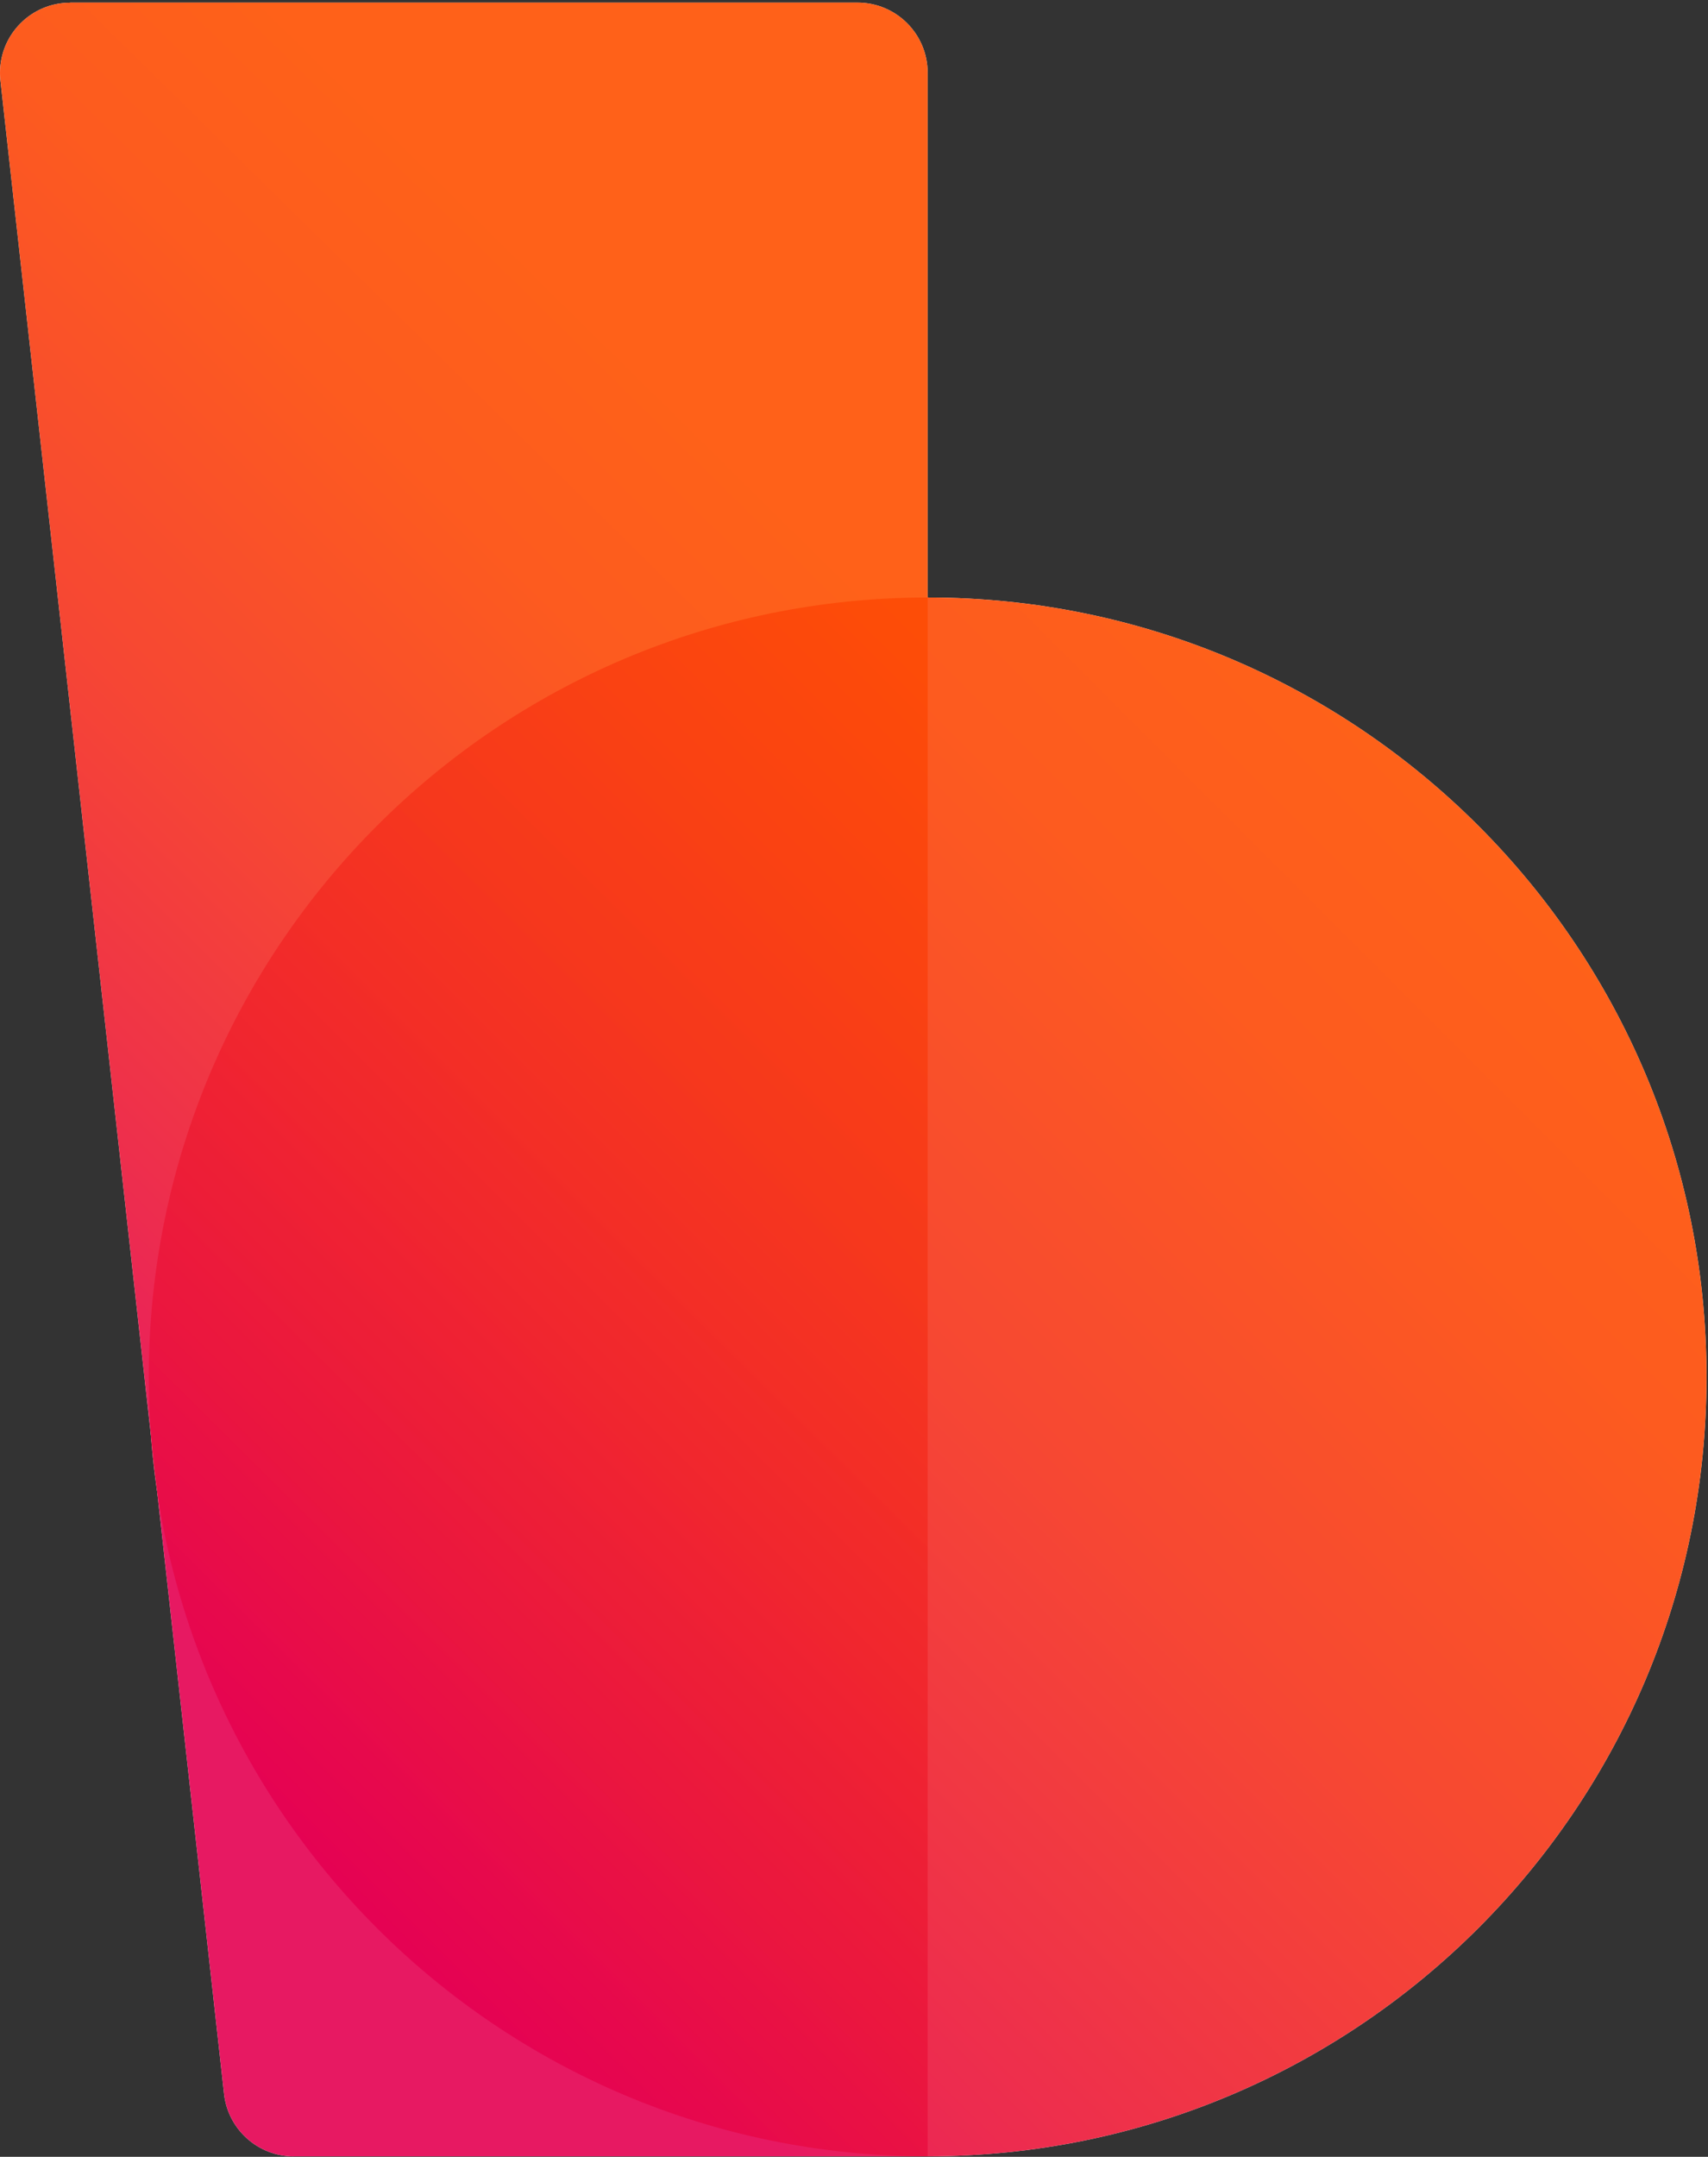
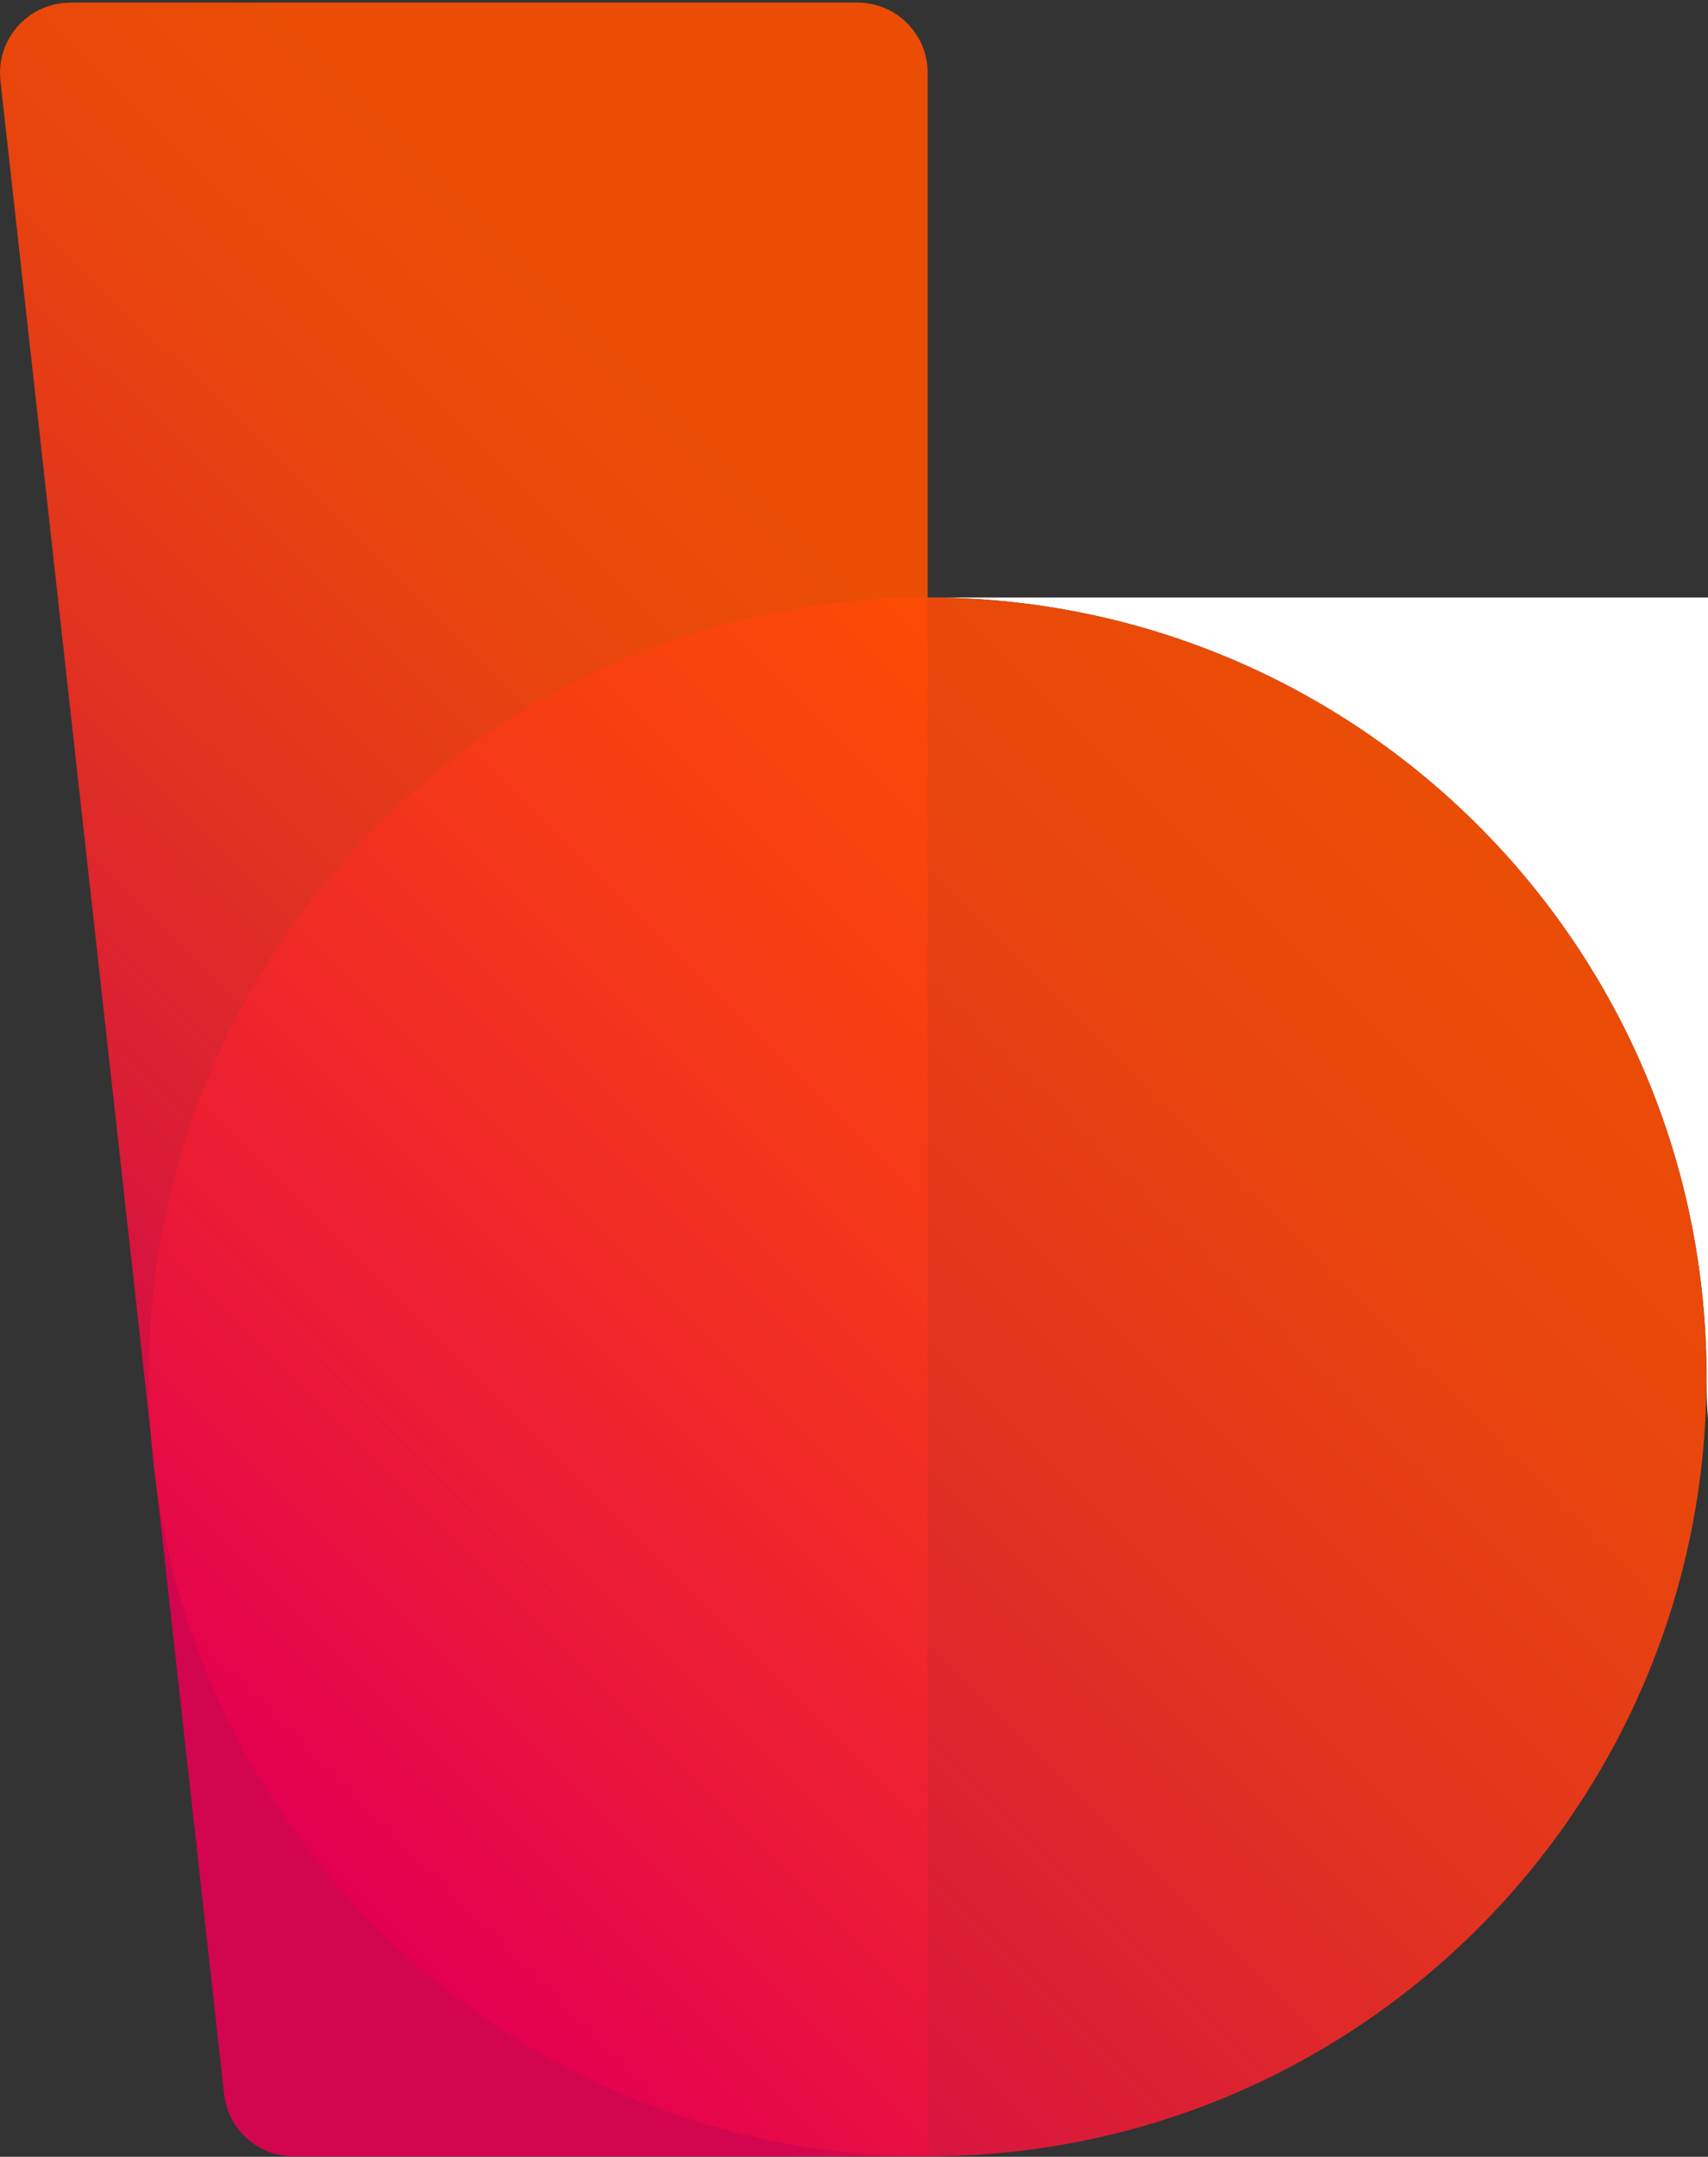
<svg xmlns="http://www.w3.org/2000/svg" width="336" height="424" viewBox="0 0 336 424" class="{{this.styleNamespace}}__Emblem">
  <rect x="0" y="0" width="336" height="424" fill="#333333" stroke="none" />
  <defs>
    <linearGradient x1="37.438%" y1="80.104%" x2="65.214%" y2="15.659%" id="a">
      <stop stop-color="#E50051" offset="0%" />
      <stop stop-color="#EB143D" offset="17.66%" />
      <stop stop-color="#F6341C" offset="52.16%" />
      <stop stop-color="#FD4907" offset="80.85%" />
      <stop stop-color="#FF5000" offset="100%" />
    </linearGradient>
    <linearGradient x1="14.645%" y1="85.357%" x2="85.356%" y2="14.646%" id="b">
      <stop stop-color="#E50051" offset="0%" />
      <stop stop-color="#EB143D" offset="17.66%" />
      <stop stop-color="#F6341C" offset="52.16%" />
      <stop stop-color="#FD4907" offset="80.85%" />
      <stop stop-color="#FF5000" offset="100%" />
    </linearGradient>
  </defs>
  <g fill-rule="nonzero" fill="none">
-     <path d="M57.8 423.91c-7.07 0-12.89-5.31-13.71-12.15L.08 15.81c-.05-.48-.08-.97-.08-1.47C0 6.72 6.17.54 13.79.53l.02-.02h154.87c7.63 0 13.81 6.18 13.81 13.81V423.9H57.74" fill="#FFF" />
-     <path d="M182.49 117.46c84.62 0 153.22 68.6 153.22 153.22S267.11 423.9 182.49 423.9 29.27 355.31 29.27 270.69s68.6-153.23 153.22-153.23" fill="#FFF" />
+     <path d="M182.49 117.46c84.62 0 153.22 68.6 153.22 153.22s68.6-153.23 153.22-153.23" fill="#FFF" />
    <path d="M57.8 423.91c-7.07 0-12.89-5.31-13.71-12.15L.08 15.81c-.05-.48-.08-.97-.08-1.47C0 6.72 6.17.54 13.79.53l.02-.02h154.87c7.63 0 13.81 6.18 13.81 13.81V423.9H57.74" fill="url(#a)" opacity=".9" />
    <path d="M182.49 117.46c84.62 0 153.22 68.6 153.22 153.22S267.11 423.9 182.49 423.9 29.27 355.31 29.27 270.69s68.6-153.23 153.22-153.23" fill="url(#b)" opacity=".9" />
  </g>
</svg>